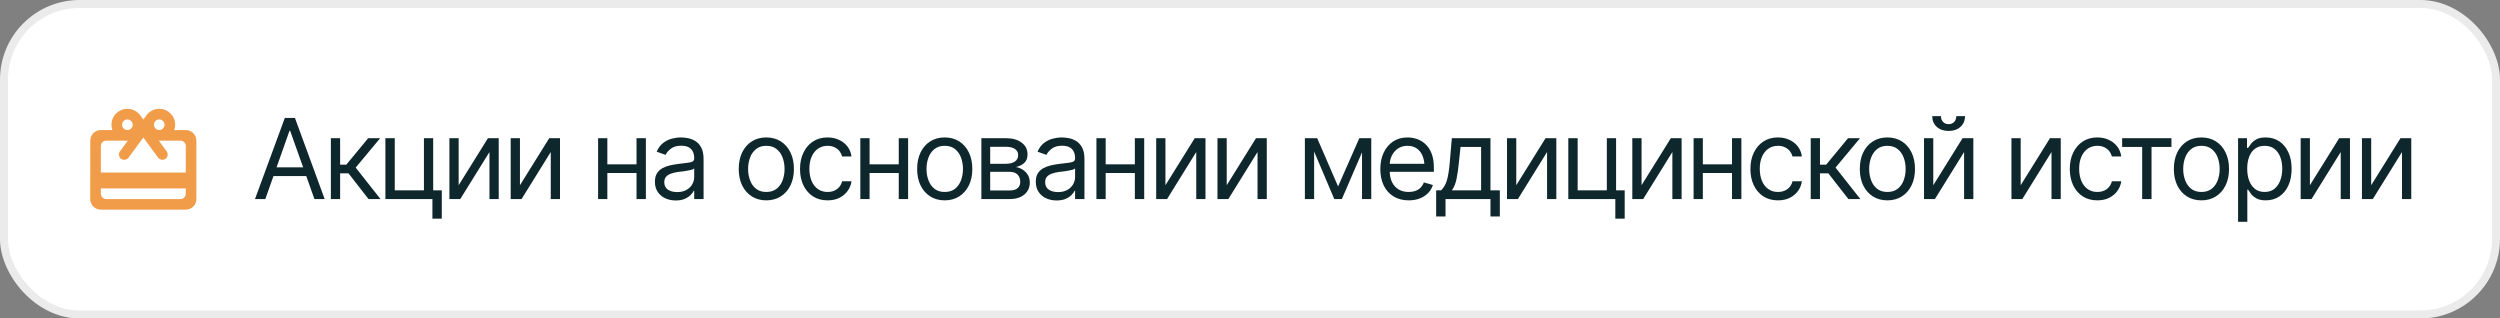
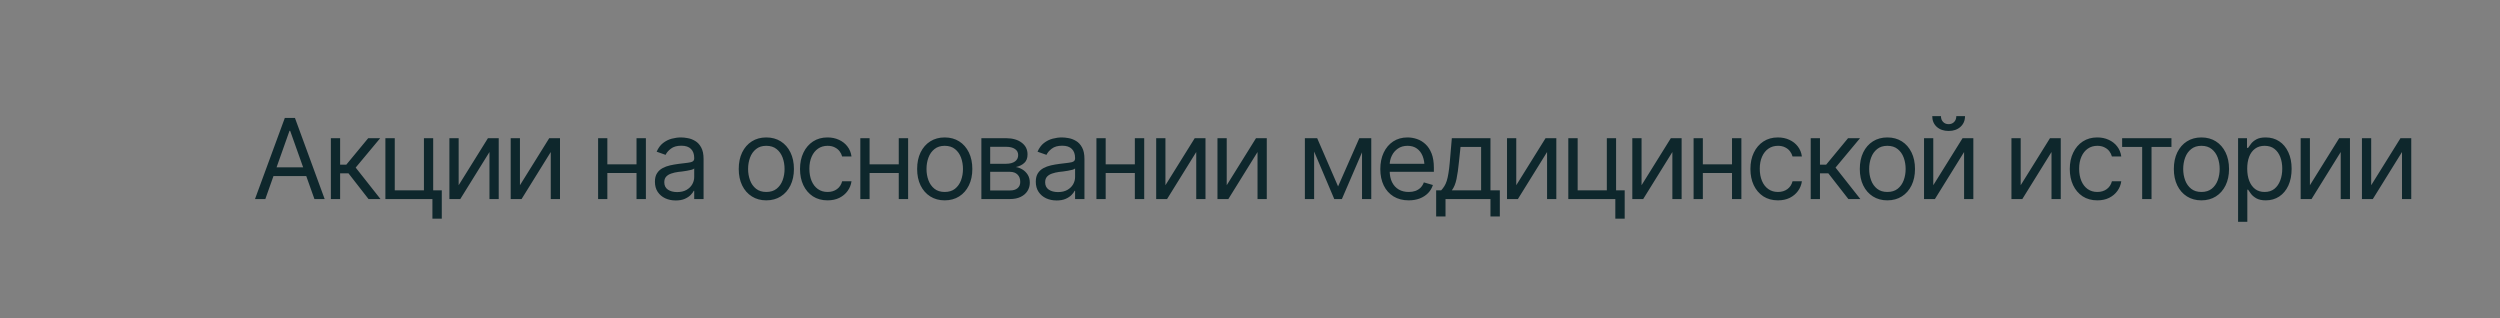
<svg xmlns="http://www.w3.org/2000/svg" width="314" height="40" viewBox="0 0 314 40" fill="none">
  <rect x="0" y="0" width="314" height="40" fill="#808080" stroke="none" />
-   <rect x="0.5" y="0.5" width="313" height="39" rx="9.5" fill="white" />
-   <rect x="0.5" y="0.5" width="313" height="39" rx="9.5" stroke="#EBEBEB" />
-   <path fill-rule="evenodd" clip-rule="evenodd" d="M23.334 16.333H21.881C21.954 16.127 22.001 15.9 22.001 15.666C22.001 14.56 21.107 13.666 20.001 13.666C19.301 13.666 18.694 14.027 18.334 14.566L18.001 15.013L17.667 14.56C17.307 14.027 16.701 13.666 16.001 13.666C14.894 13.666 14.001 14.56 14.001 15.666C14.001 15.9 14.047 16.127 14.121 16.333H12.667C11.927 16.333 11.341 16.927 11.341 17.666L11.334 25C11.334 25.74 11.927 26.333 12.667 26.333H23.334C24.074 26.333 24.667 25.74 24.667 25V17.666C24.667 16.927 24.074 16.333 23.334 16.333ZM20.001 15C20.367 15 20.667 15.3 20.667 15.666C20.667 16.033 20.367 16.333 20.001 16.333C19.634 16.333 19.334 16.033 19.334 15.666C19.334 15.3 19.634 15 20.001 15ZM16.667 15.666C16.667 15.3 16.367 15 16.001 15C15.634 15 15.334 15.3 15.334 15.666C15.334 16.033 15.634 16.333 16.001 16.333C16.367 16.333 16.667 16.033 16.667 15.666ZM23.334 24.333C23.334 24.7 23.034 25 22.667 25H13.334C12.967 25 12.667 24.7 12.667 24.333V23.666H23.334V24.333ZM12.667 21.666H23.334V18.333C23.334 17.966 23.034 17.666 22.667 17.666H19.947L20.934 19.013C21.154 19.313 21.087 19.733 20.787 19.947C20.494 20.16 20.074 20.093 19.861 19.8L18.001 17.267L16.141 19.8C15.927 20.093 15.507 20.16 15.214 19.947C14.914 19.733 14.847 19.313 15.067 19.013L16.054 17.666H13.334C12.967 17.666 12.667 17.966 12.667 18.333V21.666Z" fill="#F19C49" />
  <path d="M33.326 25H32.027L35.773 14.815H37.045L40.777 25H39.492L36.443 16.428H36.361L33.326 25ZM33.805 21.021H39.014V22.115H33.805V21.021ZM41.557 25V17.357H42.719V20.68H43.498L46.246 17.357H47.75L44.674 21.049L47.791 25H46.287L43.772 21.773H42.719V25H41.557ZM54.408 17.357V25H48.406V17.357H49.582V23.906H53.246V17.357H54.408ZM55.488 23.906V27.461H54.312V23.906H55.488ZM57.607 23.264L61.285 17.357H62.639V25H61.477V19.094L57.812 25H56.445V17.357H57.607V23.264ZM65.305 23.264L68.982 17.357H70.336V25H69.174V19.094L65.51 25H64.143V17.357H65.305V23.264ZM80.221 20.639V21.732H76.01V20.639H80.221ZM76.283 17.357V25H75.121V17.357H76.283ZM81.123 17.357V25H79.947V17.357H81.123ZM84.869 25.178C84.386 25.178 83.946 25.087 83.55 24.904C83.153 24.717 82.839 24.449 82.606 24.098C82.374 23.747 82.258 23.323 82.258 22.826C82.258 22.389 82.344 22.035 82.518 21.767C82.691 21.493 82.921 21.279 83.208 21.124C83.5 20.965 83.819 20.846 84.165 20.769C84.516 20.691 84.869 20.63 85.225 20.584C85.689 20.525 86.065 20.479 86.353 20.447C86.644 20.415 86.856 20.361 86.988 20.283C87.125 20.206 87.193 20.074 87.193 19.887V19.846C87.193 19.358 87.059 18.98 86.79 18.711C86.526 18.438 86.122 18.301 85.58 18.301C85.024 18.301 84.587 18.424 84.268 18.67C83.949 18.912 83.725 19.171 83.598 19.449L82.477 19.053C82.677 18.588 82.944 18.226 83.276 17.966C83.614 17.706 83.978 17.524 84.37 17.419C84.767 17.314 85.156 17.262 85.539 17.262C85.785 17.262 86.068 17.291 86.387 17.351C86.706 17.405 87.016 17.524 87.316 17.706C87.622 17.884 87.872 18.155 88.068 18.52C88.269 18.88 88.369 19.363 88.369 19.969V25H87.193V23.961H87.139C87.061 24.125 86.929 24.303 86.742 24.494C86.555 24.681 86.307 24.843 85.997 24.98C85.692 25.112 85.316 25.178 84.869 25.178ZM85.047 24.125C85.512 24.125 85.904 24.034 86.223 23.852C86.542 23.669 86.783 23.435 86.947 23.148C87.111 22.856 87.193 22.553 87.193 22.238V21.158C87.143 21.217 87.034 21.272 86.865 21.322C86.701 21.368 86.51 21.409 86.291 21.445C86.077 21.482 85.867 21.514 85.662 21.541C85.457 21.564 85.293 21.582 85.17 21.596C84.865 21.637 84.58 21.703 84.315 21.794C84.051 21.881 83.837 22.01 83.673 22.184C83.513 22.357 83.434 22.594 83.434 22.895C83.434 23.3 83.584 23.608 83.885 23.817C84.19 24.023 84.578 24.125 85.047 24.125ZM96.244 25.164C95.556 25.164 94.952 25 94.433 24.672C93.913 24.344 93.507 23.884 93.216 23.291C92.929 22.699 92.785 22.01 92.785 21.227C92.785 20.429 92.929 19.734 93.216 19.142C93.507 18.545 93.913 18.082 94.433 17.754C94.952 17.426 95.556 17.262 96.244 17.262C96.937 17.262 97.543 17.426 98.062 17.754C98.582 18.082 98.988 18.545 99.279 19.142C99.571 19.734 99.717 20.429 99.717 21.227C99.717 22.01 99.571 22.699 99.279 23.291C98.988 23.884 98.582 24.344 98.062 24.672C97.543 25 96.937 25.164 96.244 25.164ZM96.244 24.111C96.773 24.111 97.206 23.977 97.543 23.708C97.88 23.439 98.131 23.086 98.295 22.648C98.459 22.206 98.541 21.732 98.541 21.227C98.541 20.712 98.459 20.233 98.295 19.791C98.131 19.349 97.88 18.994 97.543 18.725C97.206 18.451 96.773 18.314 96.244 18.314C95.725 18.314 95.296 18.451 94.959 18.725C94.622 18.994 94.371 19.349 94.207 19.791C94.043 20.233 93.961 20.712 93.961 21.227C93.961 21.732 94.043 22.206 94.207 22.648C94.371 23.086 94.622 23.439 94.959 23.708C95.296 23.977 95.725 24.111 96.244 24.111ZM103.941 25.164C103.23 25.164 102.615 24.995 102.096 24.658C101.581 24.316 101.182 23.849 100.899 23.257C100.621 22.664 100.482 21.988 100.482 21.227C100.482 20.447 100.626 19.761 100.913 19.169C101.2 18.572 101.601 18.105 102.116 17.768C102.636 17.43 103.24 17.262 103.928 17.262C104.465 17.262 104.949 17.362 105.377 17.562C105.81 17.759 106.163 18.037 106.437 18.396C106.715 18.756 106.885 19.176 106.949 19.654H105.773C105.714 19.422 105.607 19.203 105.452 18.998C105.297 18.793 105.092 18.629 104.837 18.506C104.586 18.378 104.288 18.314 103.941 18.314C103.486 18.314 103.087 18.433 102.745 18.67C102.403 18.907 102.137 19.242 101.945 19.675C101.754 20.103 101.658 20.607 101.658 21.186C101.658 21.773 101.752 22.288 101.938 22.73C102.125 23.168 102.39 23.508 102.731 23.749C103.078 23.991 103.481 24.111 103.941 24.111C104.402 24.111 104.796 23.993 105.124 23.756C105.452 23.514 105.669 23.186 105.773 22.771H106.949C106.885 23.223 106.721 23.628 106.457 23.988C106.197 24.348 105.853 24.635 105.425 24.85C105.001 25.059 104.507 25.164 103.941 25.164ZM113.156 20.639V21.732H108.945V20.639H113.156ZM109.219 17.357V25H108.057V17.357H109.219ZM114.059 17.357V25H112.883V17.357H114.059ZM118.652 25.164C117.964 25.164 117.36 25 116.841 24.672C116.321 24.344 115.916 23.884 115.624 23.291C115.337 22.699 115.193 22.01 115.193 21.227C115.193 20.429 115.337 19.734 115.624 19.142C115.916 18.545 116.321 18.082 116.841 17.754C117.36 17.426 117.964 17.262 118.652 17.262C119.345 17.262 119.951 17.426 120.471 17.754C120.99 18.082 121.396 18.545 121.688 19.142C121.979 19.734 122.125 20.429 122.125 21.227C122.125 22.01 121.979 22.699 121.688 23.291C121.396 23.884 120.99 24.344 120.471 24.672C119.951 25 119.345 25.164 118.652 25.164ZM118.652 24.111C119.181 24.111 119.614 23.977 119.951 23.708C120.288 23.439 120.539 23.086 120.703 22.648C120.867 22.206 120.949 21.732 120.949 21.227C120.949 20.712 120.867 20.233 120.703 19.791C120.539 19.349 120.288 18.994 119.951 18.725C119.614 18.451 119.181 18.314 118.652 18.314C118.133 18.314 117.704 18.451 117.367 18.725C117.03 18.994 116.779 19.349 116.615 19.791C116.451 20.233 116.369 20.712 116.369 21.227C116.369 21.732 116.451 22.206 116.615 22.648C116.779 23.086 117.03 23.439 117.367 23.708C117.704 23.977 118.133 24.111 118.652 24.111ZM123.26 25V17.357H126.377C127.197 17.362 127.849 17.551 128.332 17.925C128.82 18.294 129.061 18.784 129.057 19.395C129.061 19.859 128.924 20.217 128.646 20.468C128.373 20.718 128.022 20.889 127.594 20.98C127.872 21.021 128.143 21.122 128.407 21.281C128.676 21.441 128.899 21.66 129.077 21.938C129.255 22.211 129.344 22.548 129.344 22.949C129.344 23.341 129.243 23.692 129.043 24.002C128.842 24.312 128.558 24.556 128.188 24.733C127.819 24.911 127.375 25 126.855 25H123.26ZM124.367 23.92H126.855C127.257 23.924 127.571 23.831 127.799 23.64C128.031 23.448 128.145 23.186 128.141 22.854C128.145 22.457 128.031 22.147 127.799 21.924C127.571 21.696 127.257 21.582 126.855 21.582H124.367V23.92ZM124.367 20.57H126.377C126.846 20.566 127.215 20.468 127.484 20.276C127.753 20.08 127.885 19.814 127.881 19.477C127.885 19.153 127.753 18.9 127.484 18.718C127.215 18.531 126.846 18.438 126.377 18.438H124.367V20.57ZM132.707 25.178C132.224 25.178 131.784 25.087 131.388 24.904C130.991 24.717 130.677 24.449 130.444 24.098C130.212 23.747 130.096 23.323 130.096 22.826C130.096 22.389 130.182 22.035 130.355 21.767C130.529 21.493 130.759 21.279 131.046 21.124C131.338 20.965 131.657 20.846 132.003 20.769C132.354 20.691 132.707 20.63 133.062 20.584C133.527 20.525 133.903 20.479 134.19 20.447C134.482 20.415 134.694 20.361 134.826 20.283C134.963 20.206 135.031 20.074 135.031 19.887V19.846C135.031 19.358 134.897 18.98 134.628 18.711C134.364 18.438 133.96 18.301 133.418 18.301C132.862 18.301 132.424 18.424 132.105 18.67C131.786 18.912 131.563 19.171 131.436 19.449L130.314 19.053C130.515 18.588 130.782 18.226 131.114 17.966C131.451 17.706 131.816 17.524 132.208 17.419C132.604 17.314 132.994 17.262 133.377 17.262C133.623 17.262 133.906 17.291 134.225 17.351C134.544 17.405 134.854 17.524 135.154 17.706C135.46 17.884 135.71 18.155 135.906 18.52C136.107 18.88 136.207 19.363 136.207 19.969V25H135.031V23.961H134.977C134.899 24.125 134.767 24.303 134.58 24.494C134.393 24.681 134.145 24.843 133.835 24.98C133.53 25.112 133.154 25.178 132.707 25.178ZM132.885 24.125C133.35 24.125 133.742 24.034 134.061 23.852C134.38 23.669 134.621 23.435 134.785 23.148C134.949 22.856 135.031 22.553 135.031 22.238V21.158C134.981 21.217 134.872 21.272 134.703 21.322C134.539 21.368 134.348 21.409 134.129 21.445C133.915 21.482 133.705 21.514 133.5 21.541C133.295 21.564 133.131 21.582 133.008 21.596C132.702 21.637 132.418 21.703 132.153 21.794C131.889 21.881 131.675 22.01 131.511 22.184C131.351 22.357 131.271 22.594 131.271 22.895C131.271 23.3 131.422 23.608 131.723 23.817C132.028 24.023 132.415 24.125 132.885 24.125ZM142.811 20.639V21.732H138.6V20.639H142.811ZM138.873 17.357V25H137.711V17.357H138.873ZM143.713 17.357V25H142.537V17.357H143.713ZM146.379 23.264L150.057 17.357H151.41V25H150.248V19.094L146.584 25H145.217V17.357H146.379V23.264ZM154.076 23.264L157.754 17.357H159.107V25H157.945V19.094L154.281 25H152.914V17.357H154.076V23.264ZM168.062 23.414L170.729 17.357H171.836L168.541 25H167.584L164.344 17.357H165.438L168.062 23.414ZM165.055 17.357V25H163.893V17.357H165.055ZM171.07 25V17.357H172.232V25H171.07ZM176.936 25.164C176.202 25.164 175.566 25 175.028 24.672C174.495 24.344 174.085 23.886 173.798 23.298C173.511 22.705 173.367 22.02 173.367 21.24C173.367 20.456 173.508 19.766 173.791 19.169C174.074 18.572 174.47 18.105 174.98 17.768C175.495 17.43 176.097 17.262 176.785 17.262C177.182 17.262 177.576 17.328 177.968 17.46C178.36 17.592 178.715 17.806 179.034 18.102C179.358 18.399 179.615 18.791 179.807 19.278C179.998 19.766 180.094 20.365 180.094 21.076V21.582H174.201V20.57H179.458L178.918 20.953C178.918 20.443 178.838 19.989 178.679 19.593C178.519 19.196 178.28 18.884 177.961 18.656C177.646 18.428 177.255 18.314 176.785 18.314C176.316 18.314 175.912 18.431 175.575 18.663C175.243 18.891 174.987 19.189 174.81 19.559C174.632 19.928 174.543 20.324 174.543 20.748V21.418C174.543 21.997 174.643 22.487 174.844 22.888C175.044 23.289 175.325 23.594 175.685 23.804C176.045 24.009 176.462 24.111 176.936 24.111C177.241 24.111 177.519 24.068 177.77 23.981C178.02 23.89 178.237 23.756 178.419 23.578C178.601 23.396 178.74 23.172 178.836 22.908L179.971 23.236C179.852 23.619 179.652 23.956 179.369 24.248C179.091 24.535 178.745 24.761 178.33 24.925C177.915 25.084 177.451 25.164 176.936 25.164ZM180.381 27.188V23.906H181.01C181.165 23.742 181.299 23.567 181.413 23.38C181.532 23.193 181.632 22.97 181.714 22.71C181.796 22.446 181.867 22.127 181.926 21.753C181.99 21.379 182.044 20.926 182.09 20.393L182.35 17.357H187.203V23.906H188.379V27.188H187.203V25H181.557V27.188H180.381ZM182.35 23.906H186.027V18.451H183.443L183.238 20.393C183.161 21.19 183.061 21.887 182.938 22.484C182.814 23.081 182.618 23.555 182.35 23.906ZM190.443 23.264L194.121 17.357H195.475V25H194.312V19.094L190.648 25H189.281V17.357H190.443V23.264ZM202.98 17.357V25H196.979V17.357H198.154V23.906H201.818V17.357H202.98ZM204.061 23.906V27.461H202.885V23.906H204.061ZM206.18 23.264L209.857 17.357H211.211V25H210.049V19.094L206.385 25H205.018V17.357H206.18V23.264ZM217.814 20.639V21.732H213.604V20.639H217.814ZM213.877 17.357V25H212.715V17.357H213.877ZM218.717 17.357V25H217.541V17.357H218.717ZM223.311 25.164C222.6 25.164 221.984 24.995 221.465 24.658C220.95 24.316 220.551 23.849 220.269 23.257C219.991 22.664 219.852 21.988 219.852 21.227C219.852 20.447 219.995 19.761 220.282 19.169C220.569 18.572 220.97 18.105 221.485 17.768C222.005 17.43 222.609 17.262 223.297 17.262C223.835 17.262 224.318 17.362 224.746 17.562C225.179 17.759 225.532 18.037 225.806 18.396C226.084 18.756 226.255 19.176 226.318 19.654H225.143C225.083 19.422 224.976 19.203 224.821 18.998C224.666 18.793 224.461 18.629 224.206 18.506C223.955 18.378 223.657 18.314 223.311 18.314C222.855 18.314 222.456 18.433 222.114 18.67C221.772 18.907 221.506 19.242 221.314 19.675C221.123 20.103 221.027 20.607 221.027 21.186C221.027 21.773 221.121 22.288 221.308 22.73C221.494 23.168 221.759 23.508 222.101 23.749C222.447 23.991 222.85 24.111 223.311 24.111C223.771 24.111 224.165 23.993 224.493 23.756C224.821 23.514 225.038 23.186 225.143 22.771H226.318C226.255 23.223 226.09 23.628 225.826 23.988C225.566 24.348 225.222 24.635 224.794 24.85C224.37 25.059 223.876 25.164 223.311 25.164ZM227.426 25V17.357H228.588V20.68H229.367L232.115 17.357H233.619L230.543 21.049L233.66 25H232.156L229.641 21.773H228.588V25H227.426ZM237.051 25.164C236.363 25.164 235.759 25 235.239 24.672C234.72 24.344 234.314 23.884 234.022 23.291C233.735 22.699 233.592 22.01 233.592 21.227C233.592 20.429 233.735 19.734 234.022 19.142C234.314 18.545 234.72 18.082 235.239 17.754C235.759 17.426 236.363 17.262 237.051 17.262C237.743 17.262 238.35 17.426 238.869 17.754C239.389 18.082 239.794 18.545 240.086 19.142C240.378 19.734 240.523 20.429 240.523 21.227C240.523 22.01 240.378 22.699 240.086 23.291C239.794 23.884 239.389 24.344 238.869 24.672C238.35 25 237.743 25.164 237.051 25.164ZM237.051 24.111C237.579 24.111 238.012 23.977 238.35 23.708C238.687 23.439 238.938 23.086 239.102 22.648C239.266 22.206 239.348 21.732 239.348 21.227C239.348 20.712 239.266 20.233 239.102 19.791C238.938 19.349 238.687 18.994 238.35 18.725C238.012 18.451 237.579 18.314 237.051 18.314C236.531 18.314 236.103 18.451 235.766 18.725C235.428 18.994 235.178 19.349 235.014 19.791C234.85 20.233 234.768 20.712 234.768 21.227C234.768 21.732 234.85 22.206 235.014 22.648C235.178 23.086 235.428 23.439 235.766 23.708C236.103 23.977 236.531 24.111 237.051 24.111ZM242.82 23.264L246.498 17.357H247.852V25H246.689V19.094L243.025 25H241.658V17.357H242.82V23.264ZM244.748 16.448C244.137 16.448 243.641 16.277 243.258 15.935C242.88 15.589 242.69 15.14 242.69 14.589H243.784C243.784 14.885 243.873 15.127 244.051 15.313C244.229 15.5 244.461 15.594 244.748 15.594C245.035 15.594 245.268 15.5 245.445 15.313C245.623 15.127 245.712 14.885 245.712 14.589H246.806C246.806 15.14 246.614 15.589 246.231 15.935C245.853 16.277 245.359 16.448 244.748 16.448ZM253.799 23.264L257.477 17.357H258.83V25H257.668V19.094L254.004 25H252.637V17.357H253.799V23.264ZM263.424 25.164C262.713 25.164 262.098 24.995 261.578 24.658C261.063 24.316 260.664 23.849 260.382 23.257C260.104 22.664 259.965 21.988 259.965 21.227C259.965 20.447 260.108 19.761 260.396 19.169C260.683 18.572 261.084 18.105 261.599 17.768C262.118 17.43 262.722 17.262 263.41 17.262C263.948 17.262 264.431 17.362 264.859 17.562C265.292 17.759 265.646 18.037 265.919 18.396C266.197 18.756 266.368 19.176 266.432 19.654H265.256C265.197 19.422 265.09 19.203 264.935 18.998C264.78 18.793 264.575 18.629 264.319 18.506C264.069 18.378 263.77 18.314 263.424 18.314C262.968 18.314 262.569 18.433 262.228 18.67C261.886 18.907 261.619 19.242 261.428 19.675C261.236 20.103 261.141 20.607 261.141 21.186C261.141 21.773 261.234 22.288 261.421 22.73C261.608 23.168 261.872 23.508 262.214 23.749C262.56 23.991 262.964 24.111 263.424 24.111C263.884 24.111 264.278 23.993 264.606 23.756C264.935 23.514 265.151 23.186 265.256 22.771H266.432C266.368 23.223 266.204 23.628 265.939 23.988C265.68 24.348 265.336 24.635 264.907 24.85C264.483 25.059 263.989 25.164 263.424 25.164ZM266.541 18.451V17.357H272.734V18.451H270.232V25H269.057V18.451H266.541ZM276.494 25.164C275.806 25.164 275.202 25 274.683 24.672C274.163 24.344 273.757 23.884 273.466 23.291C273.179 22.699 273.035 22.01 273.035 21.227C273.035 20.429 273.179 19.734 273.466 19.142C273.757 18.545 274.163 18.082 274.683 17.754C275.202 17.426 275.806 17.262 276.494 17.262C277.187 17.262 277.793 17.426 278.312 17.754C278.832 18.082 279.238 18.545 279.529 19.142C279.821 19.734 279.967 20.429 279.967 21.227C279.967 22.01 279.821 22.699 279.529 23.291C279.238 23.884 278.832 24.344 278.312 24.672C277.793 25 277.187 25.164 276.494 25.164ZM276.494 24.111C277.023 24.111 277.456 23.977 277.793 23.708C278.13 23.439 278.381 23.086 278.545 22.648C278.709 22.206 278.791 21.732 278.791 21.227C278.791 20.712 278.709 20.233 278.545 19.791C278.381 19.349 278.13 18.994 277.793 18.725C277.456 18.451 277.023 18.314 276.494 18.314C275.975 18.314 275.546 18.451 275.209 18.725C274.872 18.994 274.621 19.349 274.457 19.791C274.293 20.233 274.211 20.712 274.211 21.227C274.211 21.732 274.293 22.206 274.457 22.648C274.621 23.086 274.872 23.439 275.209 23.708C275.546 23.977 275.975 24.111 276.494 24.111ZM281.102 27.857V17.357H282.223V18.574H282.359C282.446 18.442 282.567 18.273 282.722 18.068C282.877 17.859 283.1 17.672 283.392 17.508C283.683 17.344 284.077 17.262 284.574 17.262C285.217 17.262 285.782 17.424 286.27 17.747C286.757 18.066 287.138 18.522 287.411 19.114C287.689 19.702 287.828 20.397 287.828 21.199C287.828 22.006 287.691 22.708 287.418 23.305C287.145 23.897 286.764 24.355 286.276 24.679C285.789 25.002 285.226 25.164 284.588 25.164C284.1 25.164 283.708 25.082 283.412 24.918C283.116 24.749 282.888 24.56 282.729 24.351C282.569 24.136 282.446 23.961 282.359 23.824H282.264V27.857H281.102ZM284.438 24.111C284.925 24.111 285.333 23.981 285.661 23.722C285.989 23.457 286.235 23.104 286.399 22.662C286.568 22.22 286.652 21.728 286.652 21.186C286.652 20.648 286.57 20.162 286.406 19.73C286.242 19.297 285.996 18.953 285.668 18.697C285.344 18.442 284.934 18.314 284.438 18.314C283.959 18.314 283.558 18.435 283.234 18.677C282.911 18.914 282.665 19.249 282.496 19.682C282.332 20.11 282.25 20.611 282.25 21.186C282.25 21.76 282.334 22.268 282.503 22.71C282.672 23.148 282.918 23.491 283.241 23.742C283.569 23.988 283.968 24.111 284.438 24.111ZM290.125 23.264L293.803 17.357H295.156V25H293.994V19.094L290.33 25H288.963V17.357H290.125V23.264ZM297.822 23.264L301.5 17.357H302.854V25H301.691V19.094L298.027 25H296.66V17.357H297.822V23.264Z" fill="#0E272C" />
</svg>